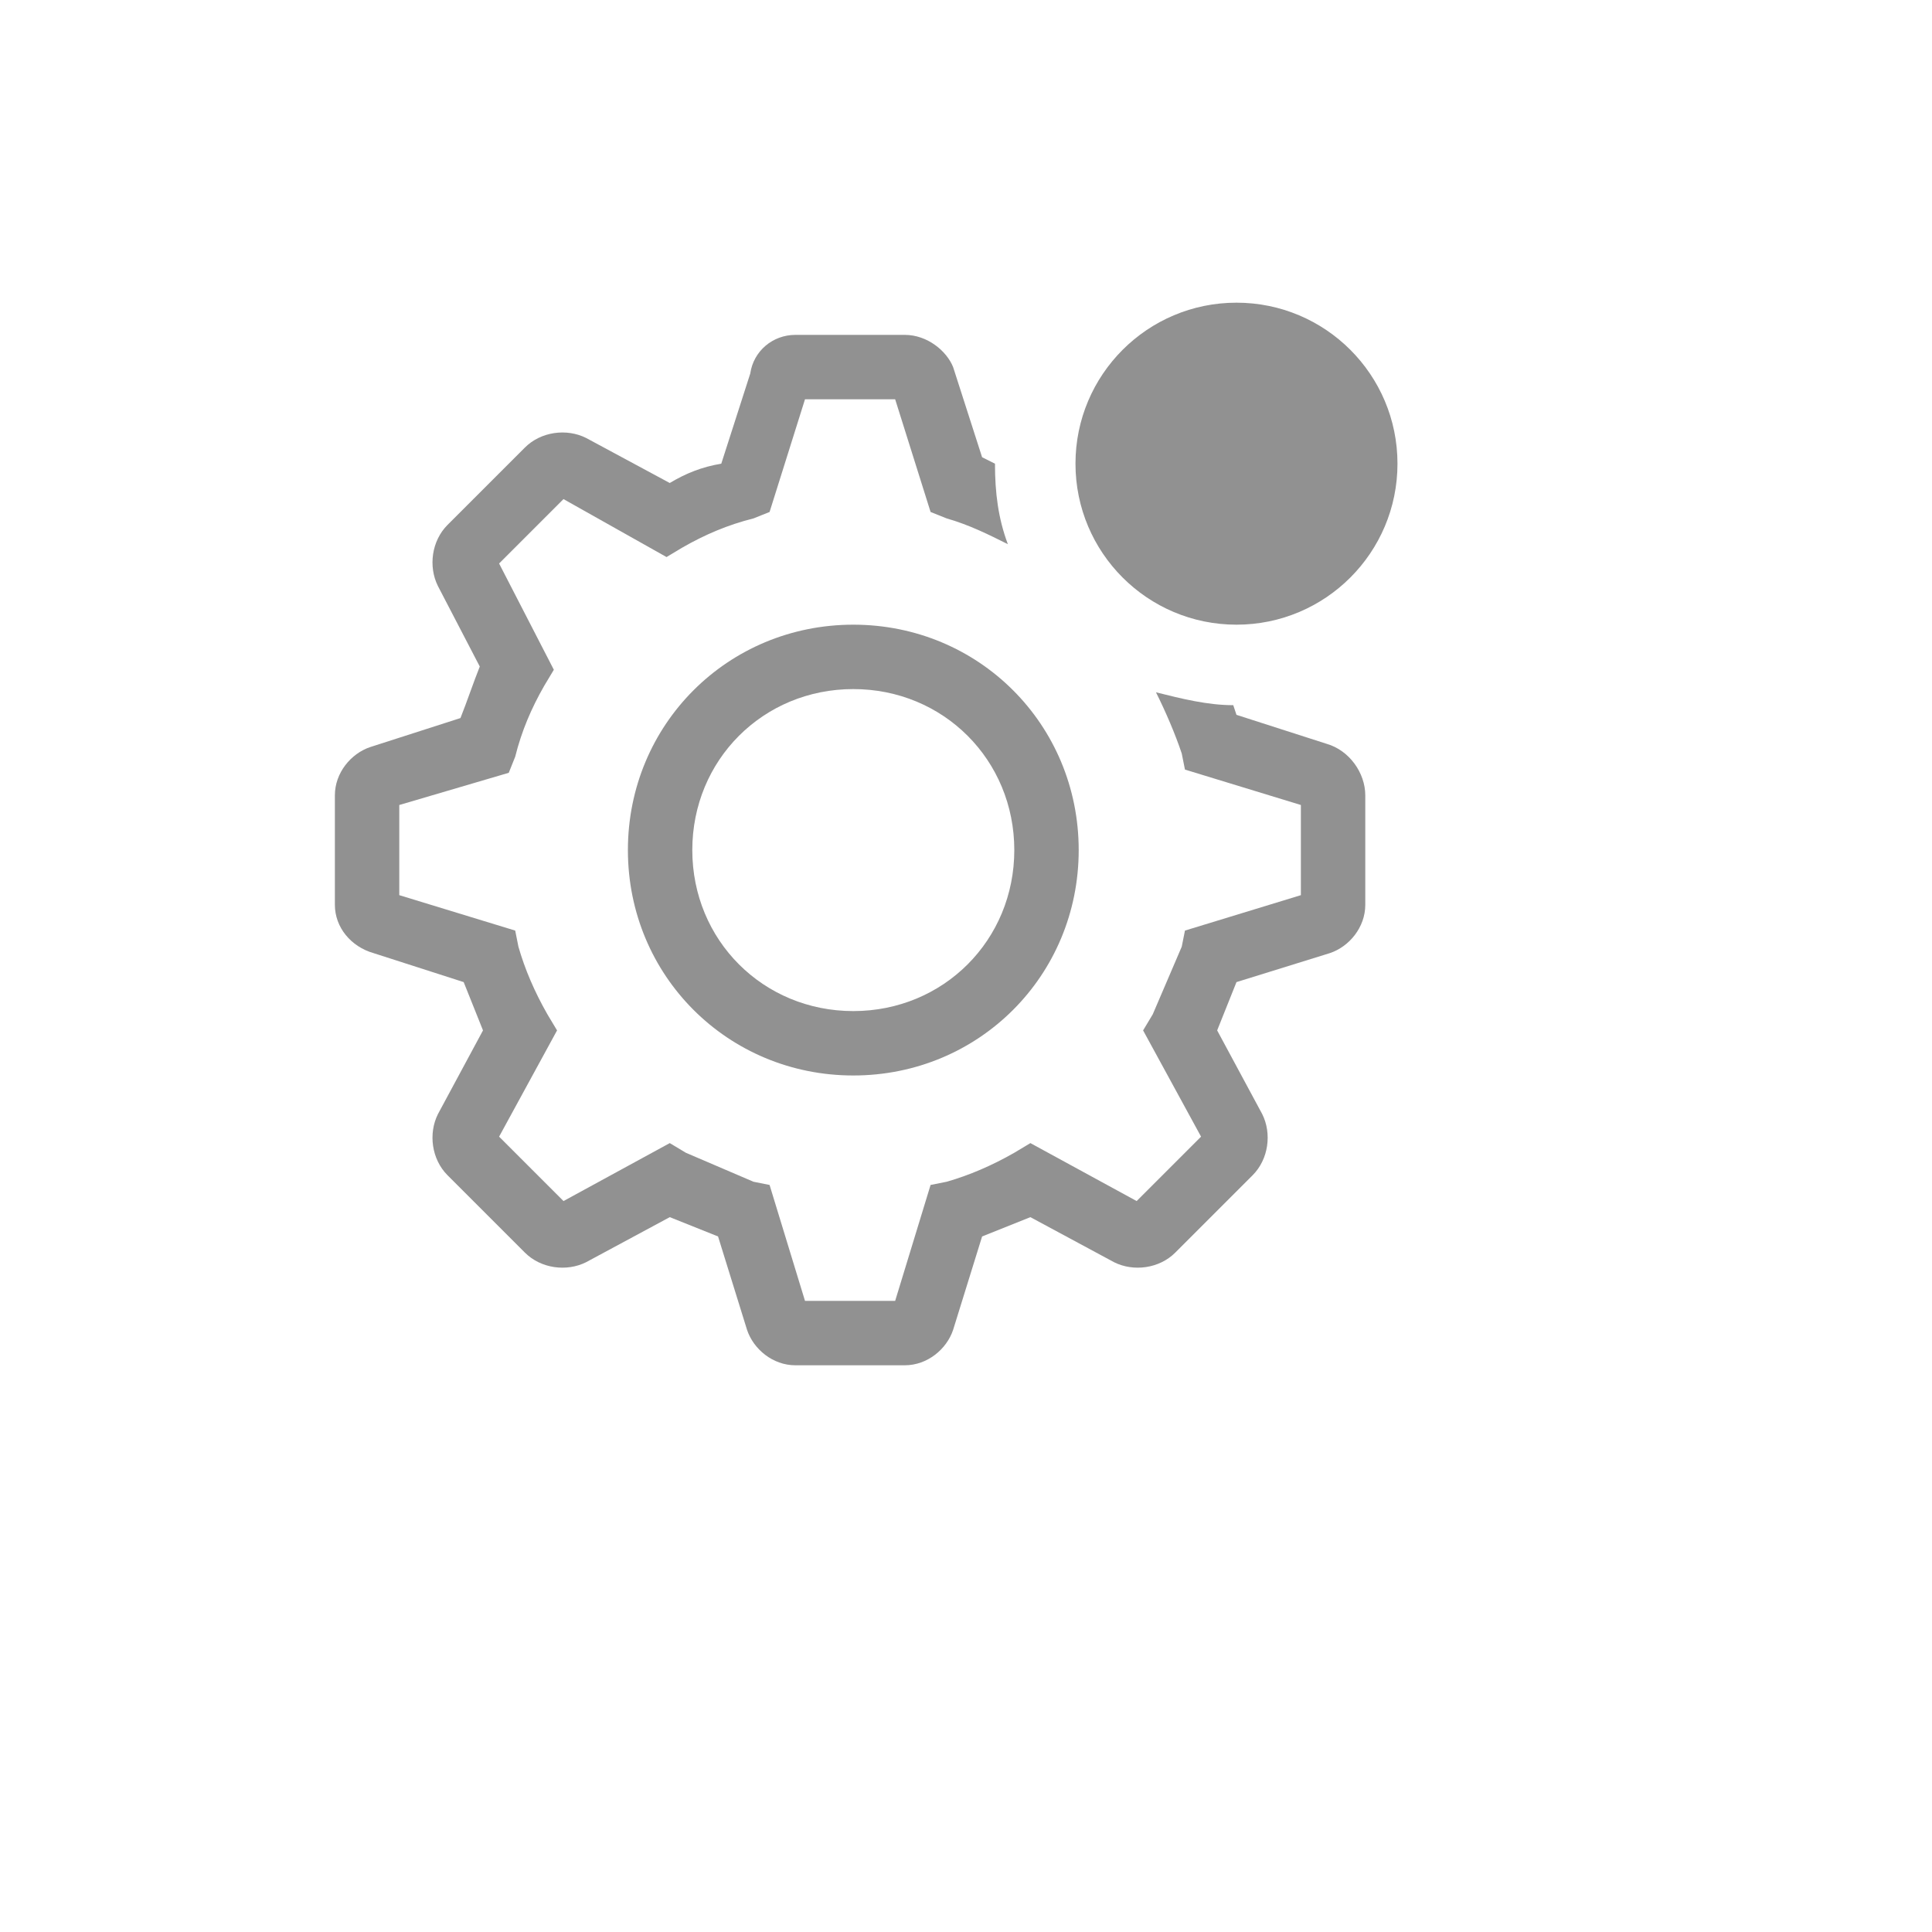
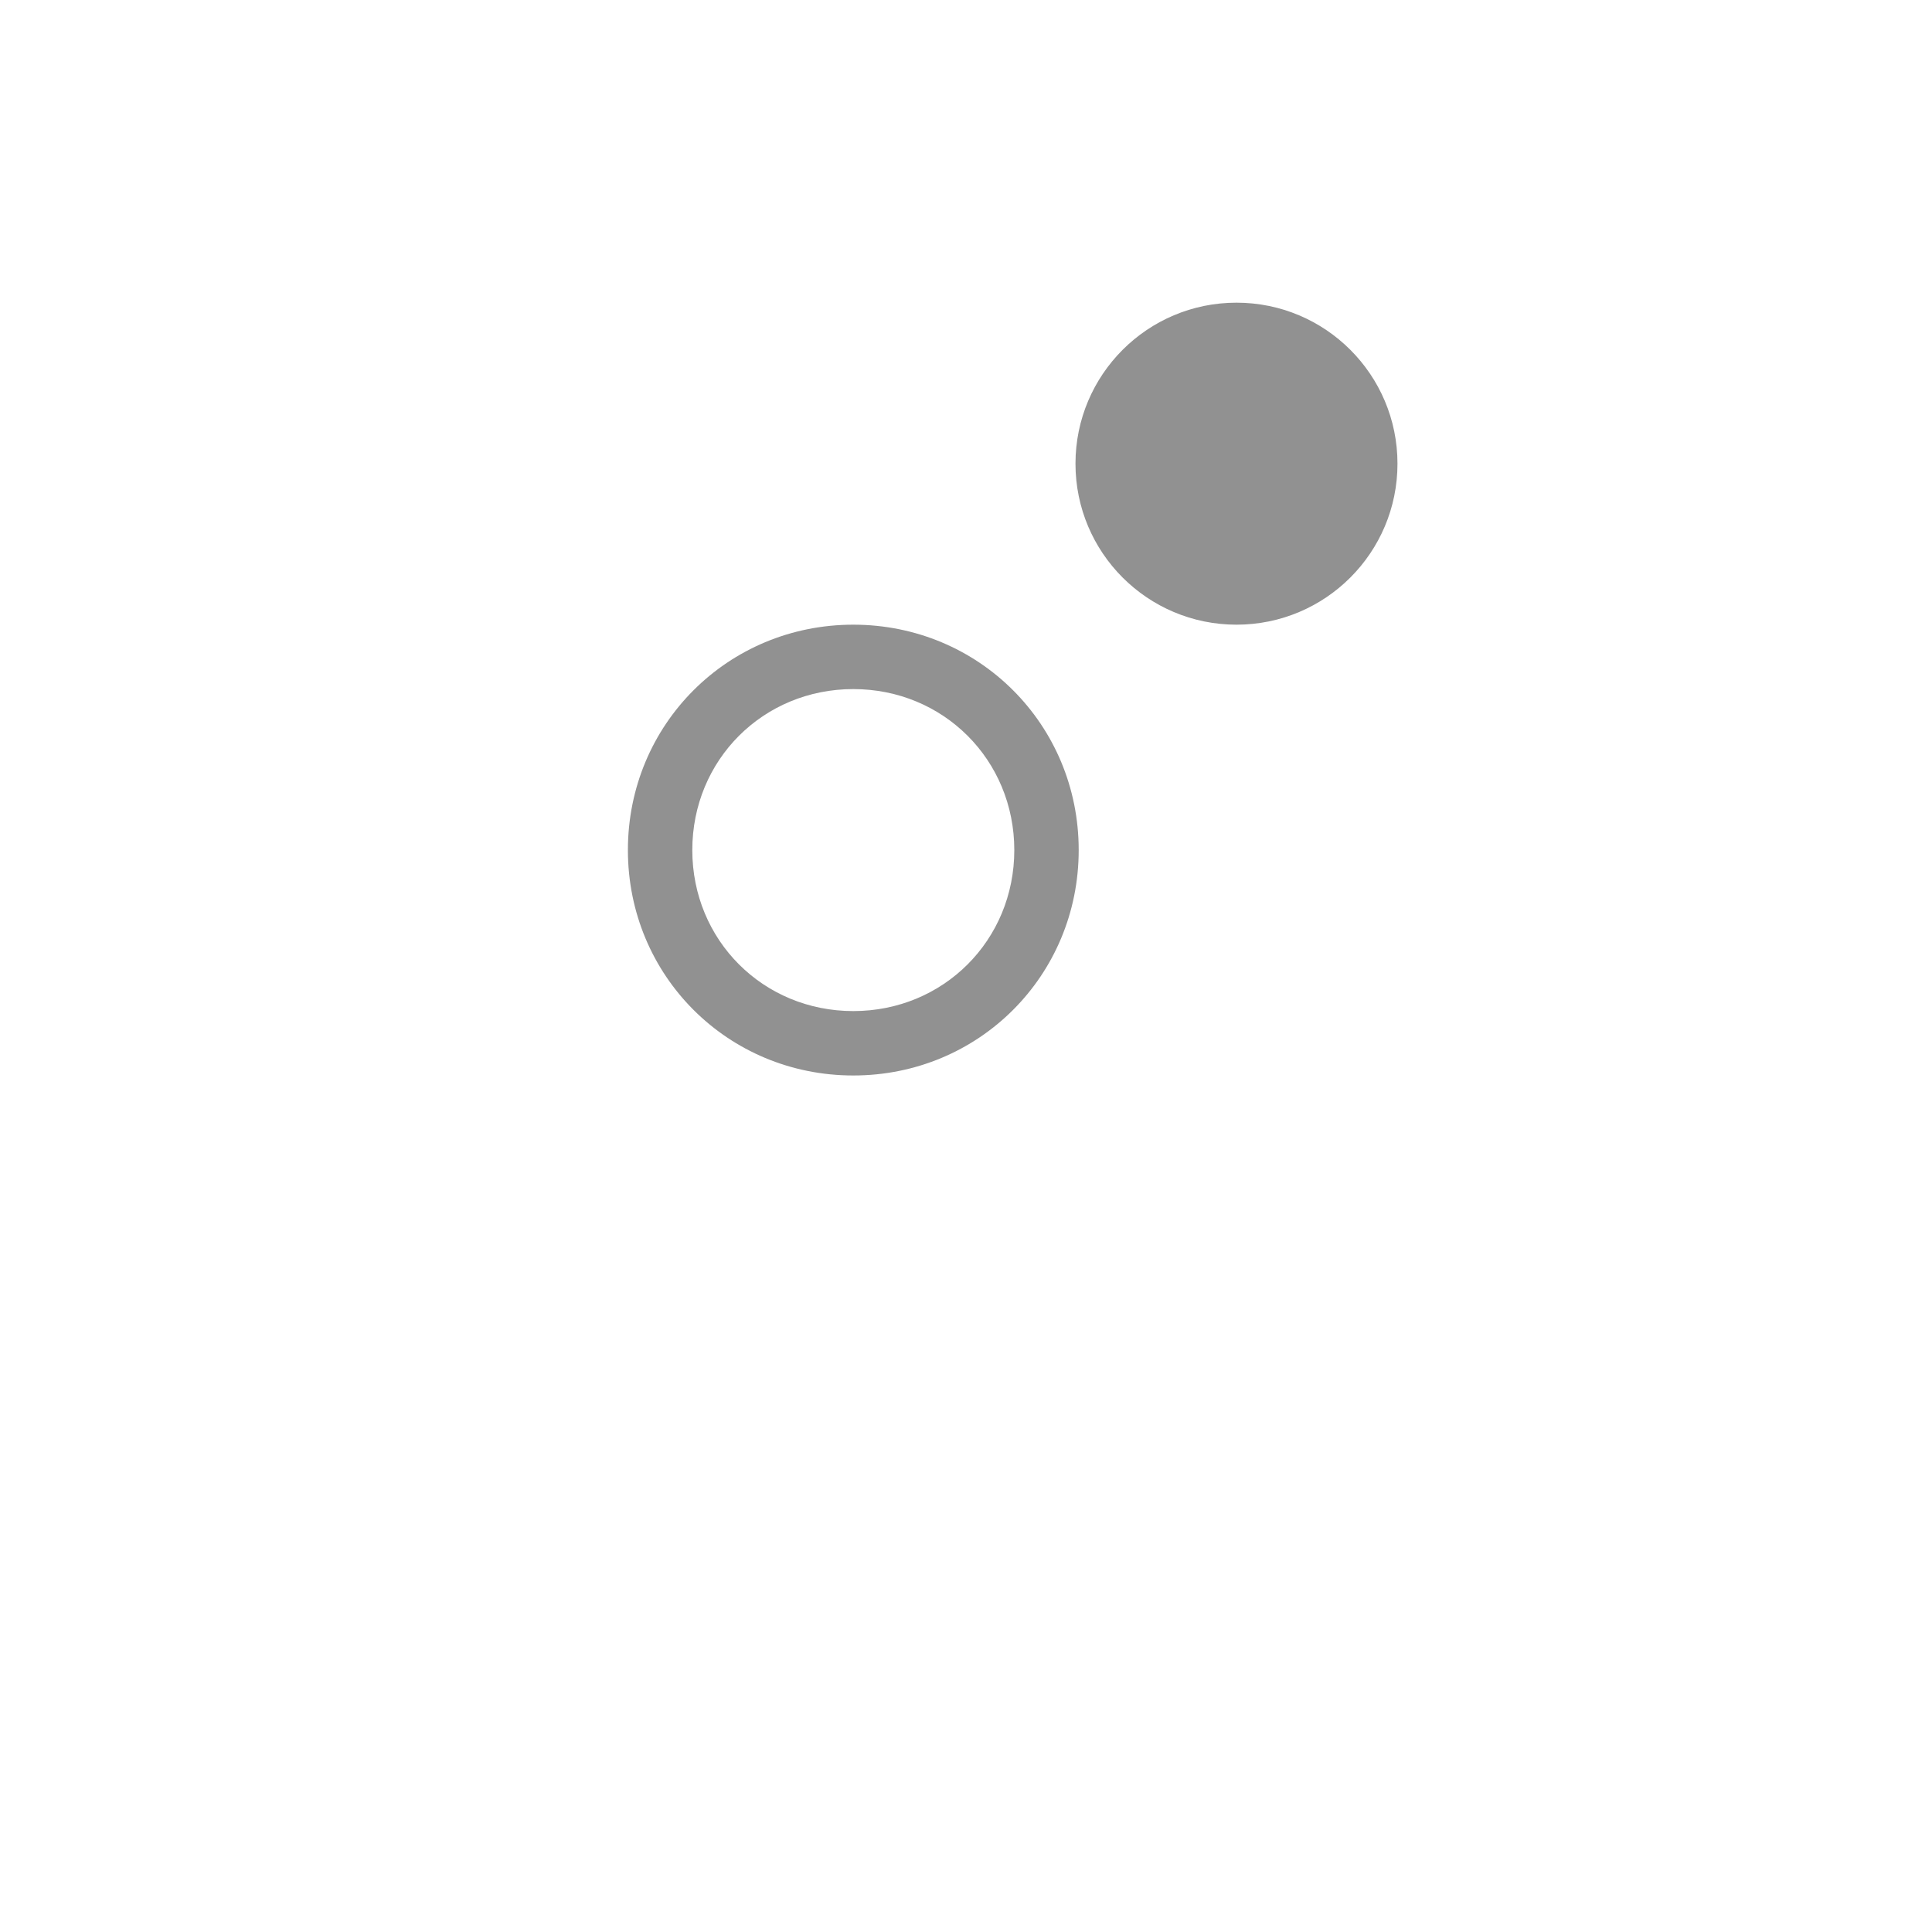
<svg xmlns="http://www.w3.org/2000/svg" version="1.1" width="100%" height="100%" id="svgWorkerArea" viewBox="-25 -25 625 625" style="background: white;">
  <defs id="defsdoc">
    <pattern id="patternBool" x="0" y="0" width="10" height="10" patternUnits="userSpaceOnUse" patternTransform="rotate(35)">
-       <circle cx="5" cy="5" r="4" style="stroke: none;fill: #ff000070;" />
-     </pattern>
+       </pattern>
  </defs>
  <g id="fileImp-96466534" class="cosito">
    <path id="pathImp-358832921" fill="#91919144" class="grouped" d="M178.125 250C178.125 290.625 210.417 322.917 251.042 322.917 291.667 322.917 323.958 290.625 323.958 250 323.958 209.375 291.667 177.083 251.042 177.083 210.417 177.083 178.125 209.375 178.125 250 178.125 250 178.125 250 178.125 250M303.125 250C303.125 279.167 280.208 302.083 251.042 302.083 221.875 302.083 198.958 279.167 198.958 250 198.958 220.833 221.875 197.917 251.042 197.917 280.208 197.917 303.125 220.833 303.125 250 303.125 250 303.125 250 303.125 250" />
-     <path id="pathImp-312822353" fill="#91919144" class="grouped" d="M404.167 215.625C404.167 215.625 375 206.25 375 206.25 375 206.25 373.958 203.125 373.958 203.125 365.625 203.125 357.292 201.042 348.958 198.958 352.083 205.208 355.208 212.5 357.292 218.75 357.292 218.75 358.333 223.958 358.333 223.958 358.333 223.958 395.833 235.417 395.833 235.417 395.833 235.417 395.833 264.583 395.833 264.583 395.833 264.583 358.333 276.042 358.333 276.042 358.333 276.042 357.292 281.25 357.292 281.25 354.167 288.542 351.042 295.833 347.917 303.125 347.917 303.125 344.792 308.333 344.792 308.333 344.792 308.333 363.542 342.708 363.542 342.708 363.542 342.708 342.708 363.542 342.708 363.542 342.708 363.542 308.333 344.792 308.333 344.792 308.333 344.792 303.125 347.917 303.125 347.917 295.833 352.083 288.542 355.208 281.25 357.292 281.25 357.292 276.042 358.333 276.042 358.333 276.042 358.333 264.583 395.833 264.583 395.833 264.583 395.833 235.417 395.833 235.417 395.833 235.417 395.833 223.958 358.333 223.958 358.333 223.958 358.333 218.75 357.292 218.75 357.292 211.458 354.167 204.167 351.042 196.875 347.917 196.875 347.917 191.667 344.792 191.667 344.792 191.667 344.792 157.292 363.542 157.292 363.542 157.292 363.542 136.458 342.708 136.458 342.708 136.458 342.708 155.208 308.333 155.208 308.333 155.208 308.333 152.083 303.125 152.083 303.125 147.917 295.833 144.792 288.542 142.708 281.25 142.708 281.25 141.667 276.042 141.667 276.042 141.667 276.042 104.167 264.583 104.167 264.583 104.167 264.583 104.167 235.417 104.167 235.417 104.167 235.417 139.583 225 139.583 225 139.583 225 141.667 219.792 141.667 219.792 143.75 211.458 146.875 204.167 151.042 196.875 151.042 196.875 154.167 191.667 154.167 191.667 154.167 191.667 136.458 157.292 136.458 157.292 136.458 157.292 157.292 136.458 157.292 136.458 157.292 136.458 190.625 155.208 190.625 155.208 190.625 155.208 195.833 152.083 195.833 152.083 203.125 147.917 210.417 144.792 218.75 142.708 218.75 142.708 223.958 140.625 223.958 140.625 223.958 140.625 235.417 104.167 235.417 104.167 235.417 104.167 264.583 104.167 264.583 104.167 264.583 104.167 276.042 140.625 276.042 140.625 276.042 140.625 281.25 142.708 281.25 142.708 288.542 144.792 294.792 147.917 301.042 151.042 297.917 142.708 296.875 134.375 296.875 125 296.875 125 292.708 122.917 292.708 122.917 292.708 122.917 283.333 93.75 283.333 93.75 281.25 88.542 275 83.333 267.708 83.333 267.708 83.333 232.292 83.333 232.292 83.333 225 83.333 218.75 88.542 217.708 95.833 217.708 95.833 208.333 125 208.333 125 202.083 126.042 196.875 128.125 191.667 131.25 191.667 131.25 164.583 116.667 164.583 116.667 158.333 113.542 150 114.583 144.792 119.792 144.792 119.792 119.792 144.792 119.792 144.792 114.583 150 113.542 158.333 116.667 164.583 116.667 164.583 130.208 190.625 130.208 190.625 128.125 195.833 126.042 202.083 123.958 207.292 123.958 207.292 94.792 216.667 94.792 216.667 88.542 218.75 83.333 225 83.333 232.292 83.333 232.292 83.333 267.708 83.333 267.708 83.333 275 88.542 281.25 95.833 283.333 95.833 283.333 125 292.708 125 292.708 125 292.708 131.25 308.333 131.25 308.333 131.25 308.333 116.667 335.417 116.667 335.417 113.542 341.667 114.583 350 119.792 355.208 119.792 355.208 144.792 380.208 144.792 380.208 150 385.417 158.333 386.458 164.583 383.333 164.583 383.333 191.667 368.75 191.667 368.75 191.667 368.75 207.292 375 207.292 375 207.292 375 216.667 405.208 216.667 405.208 218.75 411.458 225 416.667 232.292 416.667 232.292 416.667 267.708 416.667 267.708 416.667 275 416.667 281.25 411.458 283.333 405.208 283.333 405.208 292.708 375 292.708 375 292.708 375 308.333 368.75 308.333 368.75 308.333 368.75 335.417 383.333 335.417 383.333 341.667 386.458 350 385.417 355.208 380.208 355.208 380.208 380.208 355.208 380.208 355.208 385.417 350 386.458 341.667 383.333 335.417 383.333 335.417 368.75 308.333 368.75 308.333 368.75 308.333 375 292.708 375 292.708 375 292.708 405.208 283.333 405.208 283.333 411.458 281.25 416.667 275 416.667 267.708 416.667 267.708 416.667 232.292 416.667 232.292 416.667 225 411.458 217.708 404.167 215.625 404.167 215.625 404.167 215.625 404.167 215.625" />
    <path id="circleImp-296623855" fill="#91919144" class="grouped" d="M322.917 125C322.917 96.225 346.225 72.917 375 72.917 403.775 72.917 427.083 96.225 427.083 125 427.083 153.775 403.775 177.083 375 177.083 346.225 177.083 322.917 153.775 322.917 125 322.917 125 322.917 125 322.917 125" />
    <path id="rectImp-629413572" fill="#91919144" fill-opacity="0" class="grouped" d="M62.5 62.5C62.5 62.5 437.5 62.5 437.5 62.5 437.5 62.5 437.5 437.5 437.5 437.5 437.5 437.5 62.5 437.5 62.5 437.5 62.5 437.5 62.5 62.5 62.5 62.5 62.5 62.5 62.5 62.5 62.5 62.5" />
  </g>
</svg>